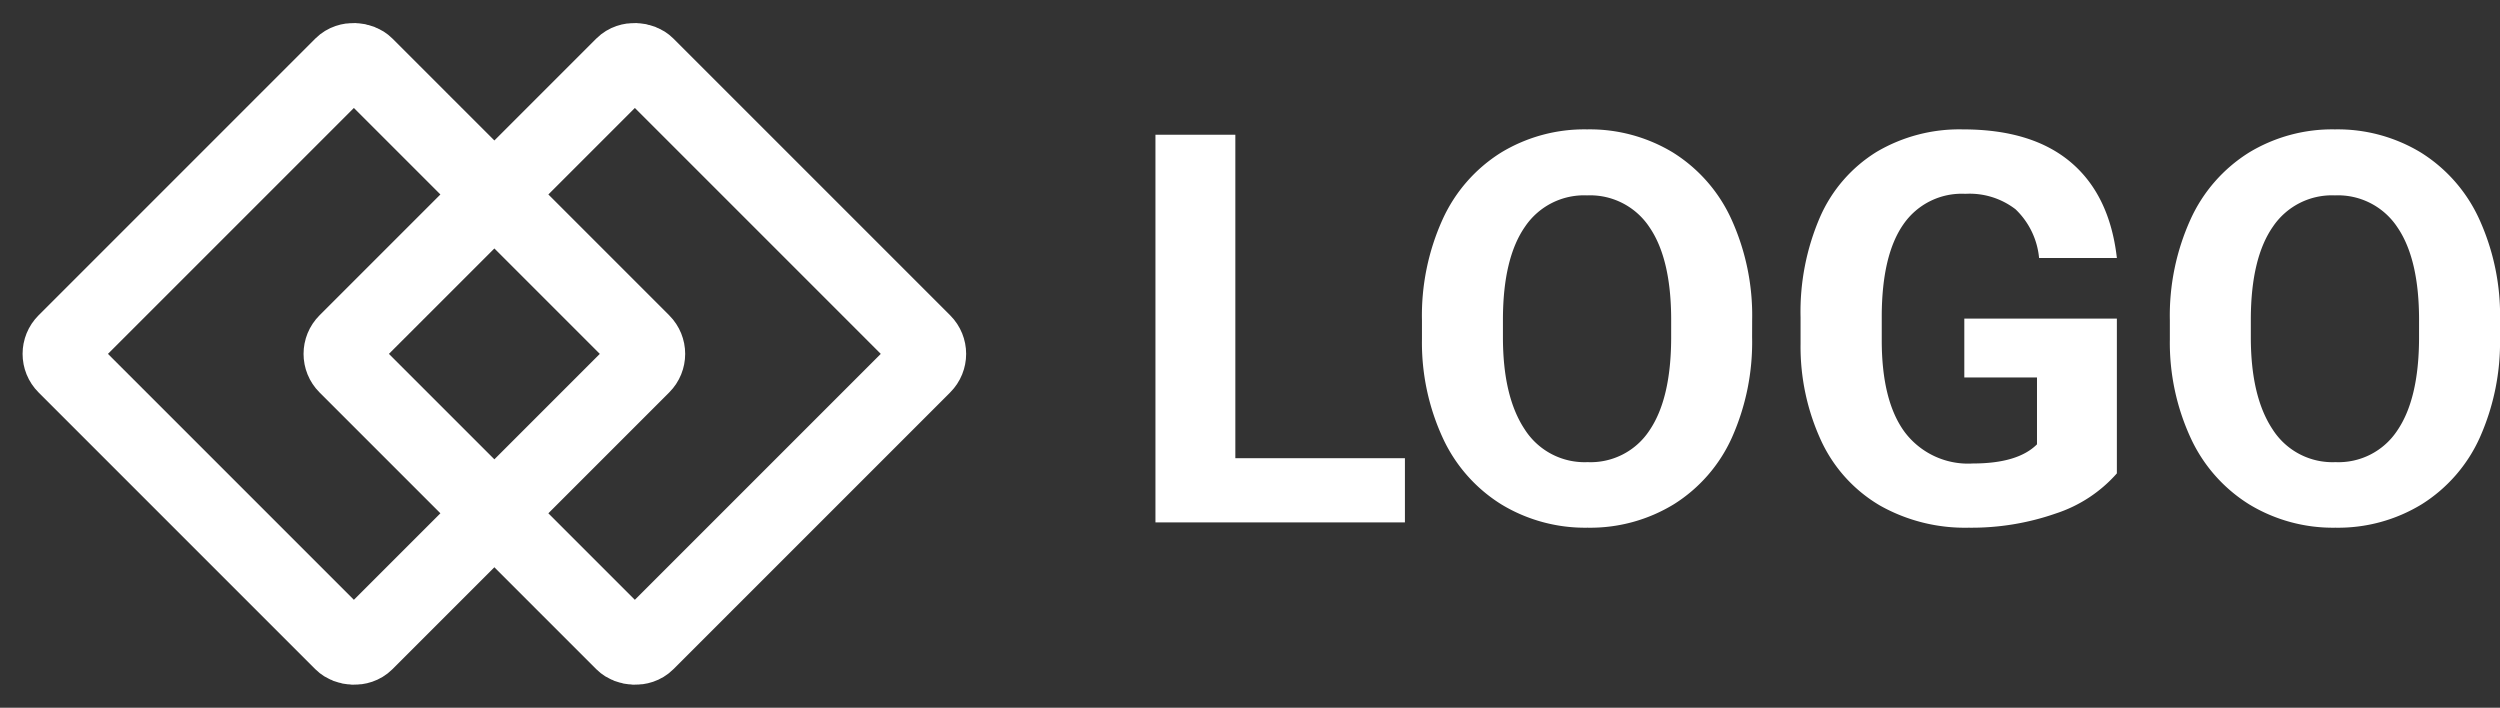
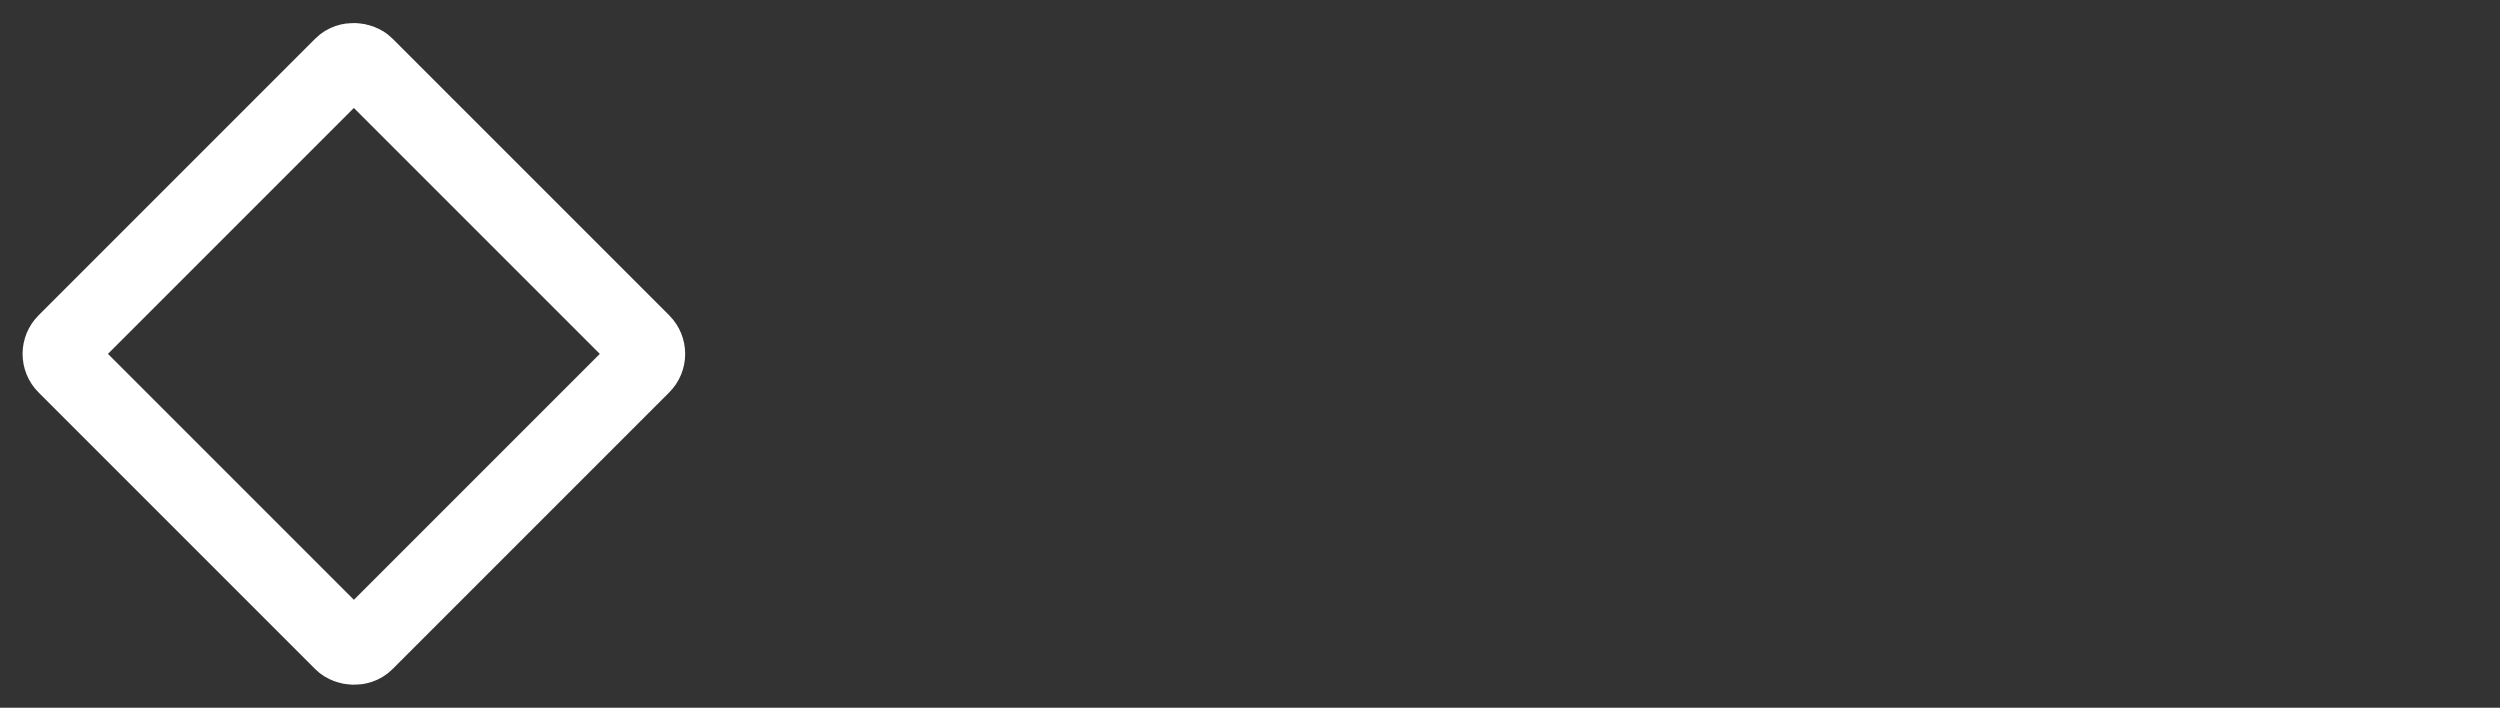
<svg xmlns="http://www.w3.org/2000/svg" width="229.242" height="64.9" viewBox="0 0 229.242 64.9">
  <rect x="0" y="0" width="229.242" height="64.9" fill="#333333" stroke="none" />
  <g id="logo_footer" transform="translate(-98.124 -101.1)">
    <g id="グループ_1" data-name="グループ 1" transform="translate(98.124 101.1)">
      <g id="長方形_1" data-name="長方形 1" transform="translate(0 32.45) rotate(-45)" fill="none" stroke="#fff" stroke-width="7">
        <rect width="45.891" height="45.891" rx="5" stroke="none" />
        <rect x="3.5" y="3.5" width="38.891" height="38.891" rx="1.5" fill="none" />
      </g>
      <g id="長方形_2" data-name="長方形 2" transform="translate(25.764 32.45) rotate(-45)" fill="none" stroke="#fff" stroke-width="7">
        <rect width="45.891" height="45.891" rx="5" stroke="none" />
-         <rect x="3.5" y="3.5" width="38.891" height="38.891" rx="1.5" fill="none" />
      </g>
    </g>
-     <path id="パス_4274" data-name="パス 4274" d="M10.5-5.884H26.05V0H3.174V-35.547H10.5ZM57.886-16.968a21.459,21.459,0,0,1-1.855,9.2,13.974,13.974,0,0,1-5.31,6.1A14.689,14.689,0,0,1,42.8.488a14.789,14.789,0,0,1-7.886-2.124A14.111,14.111,0,0,1,29.541-7.7a20.845,20.845,0,0,1-1.929-9.07V-18.53A21.346,21.346,0,0,1,29.5-27.771,14.088,14.088,0,0,1,34.851-33.9a14.707,14.707,0,0,1,7.9-2.136,14.707,14.707,0,0,1,7.9,2.136,14.088,14.088,0,0,1,5.347,6.128,21.285,21.285,0,0,1,1.892,9.216Zm-7.422-1.611q0-5.591-2-8.5a6.524,6.524,0,0,0-5.713-2.905,6.526,6.526,0,0,0-5.688,2.869q-2,2.869-2.026,8.411v1.733q0,5.444,2,8.447a6.507,6.507,0,0,0,5.762,3,6.449,6.449,0,0,0,5.664-2.893q1.978-2.893,2-8.435ZM91.333-4.492A12.713,12.713,0,0,1,85.742-.818,23.413,23.413,0,0,1,77.734.488a15.863,15.863,0,0,1-8.093-2.014A13.434,13.434,0,0,1,64.27-7.373a20.579,20.579,0,0,1-1.941-9.009V-18.8a21.855,21.855,0,0,1,1.794-9.216A13.274,13.274,0,0,1,69.3-33.972a14.909,14.909,0,0,1,7.922-2.063q6.323,0,9.888,3.015t4.224,8.777H84.2a7.088,7.088,0,0,0-2.161-4.468,6.9,6.9,0,0,0-4.6-1.416,6.494,6.494,0,0,0-5.688,2.808q-1.953,2.808-1.978,8.35V-16.7q0,5.591,2.124,8.447A7.273,7.273,0,0,0,78.125-5.4q4.126,0,5.884-1.758v-6.128H77.344v-5.4H91.333Zm35.132-12.476a21.459,21.459,0,0,1-1.855,9.2,13.974,13.974,0,0,1-5.31,6.1A14.689,14.689,0,0,1,111.377.488a14.789,14.789,0,0,1-7.886-2.124A14.111,14.111,0,0,1,98.12-7.7a20.845,20.845,0,0,1-1.929-9.07V-18.53a21.346,21.346,0,0,1,1.892-9.241A14.088,14.088,0,0,1,103.43-33.9a14.707,14.707,0,0,1,7.9-2.136,14.707,14.707,0,0,1,7.9,2.136,14.088,14.088,0,0,1,5.347,6.128,21.285,21.285,0,0,1,1.892,9.216Zm-7.422-1.611q0-5.591-2-8.5a6.524,6.524,0,0,0-5.713-2.905,6.526,6.526,0,0,0-5.688,2.869q-2,2.869-2.026,8.411v1.733q0,5.444,2,8.447a6.507,6.507,0,0,0,5.762,3,6.449,6.449,0,0,0,5.664-2.893q1.978-2.893,2-8.435Z" transform="translate(200.901 149)" fill="#fff" />
  </g>
</svg>